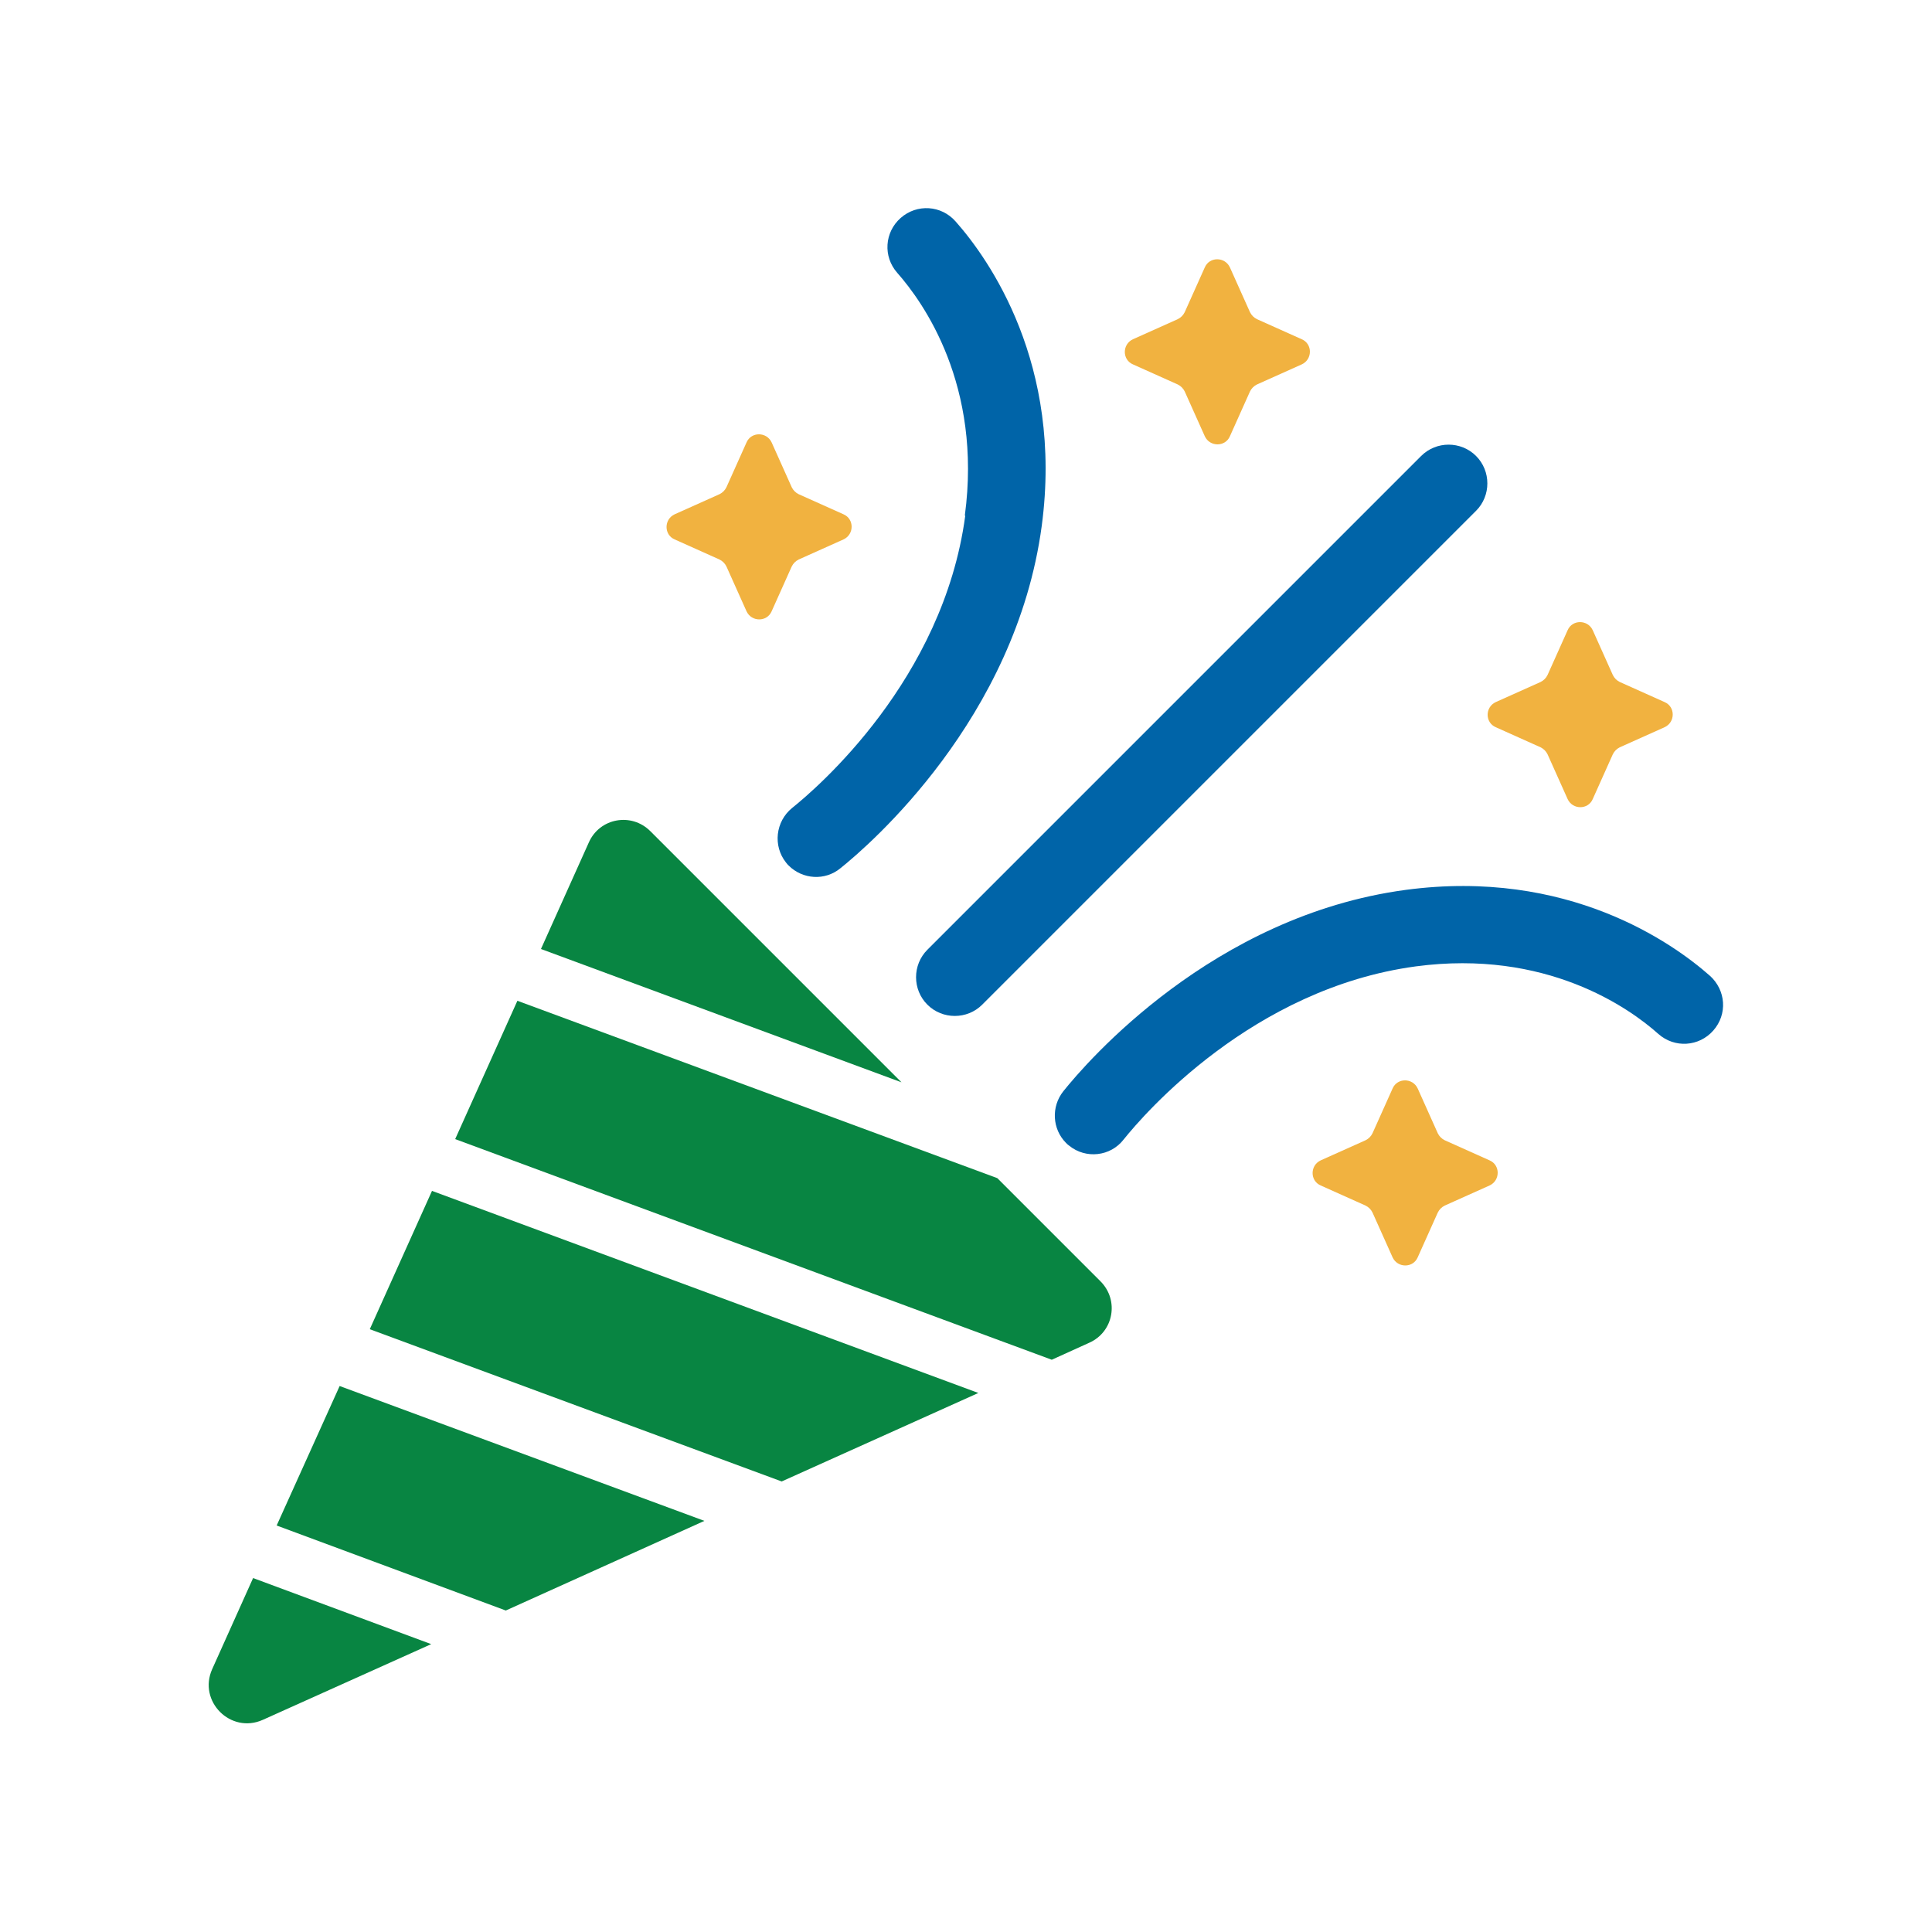
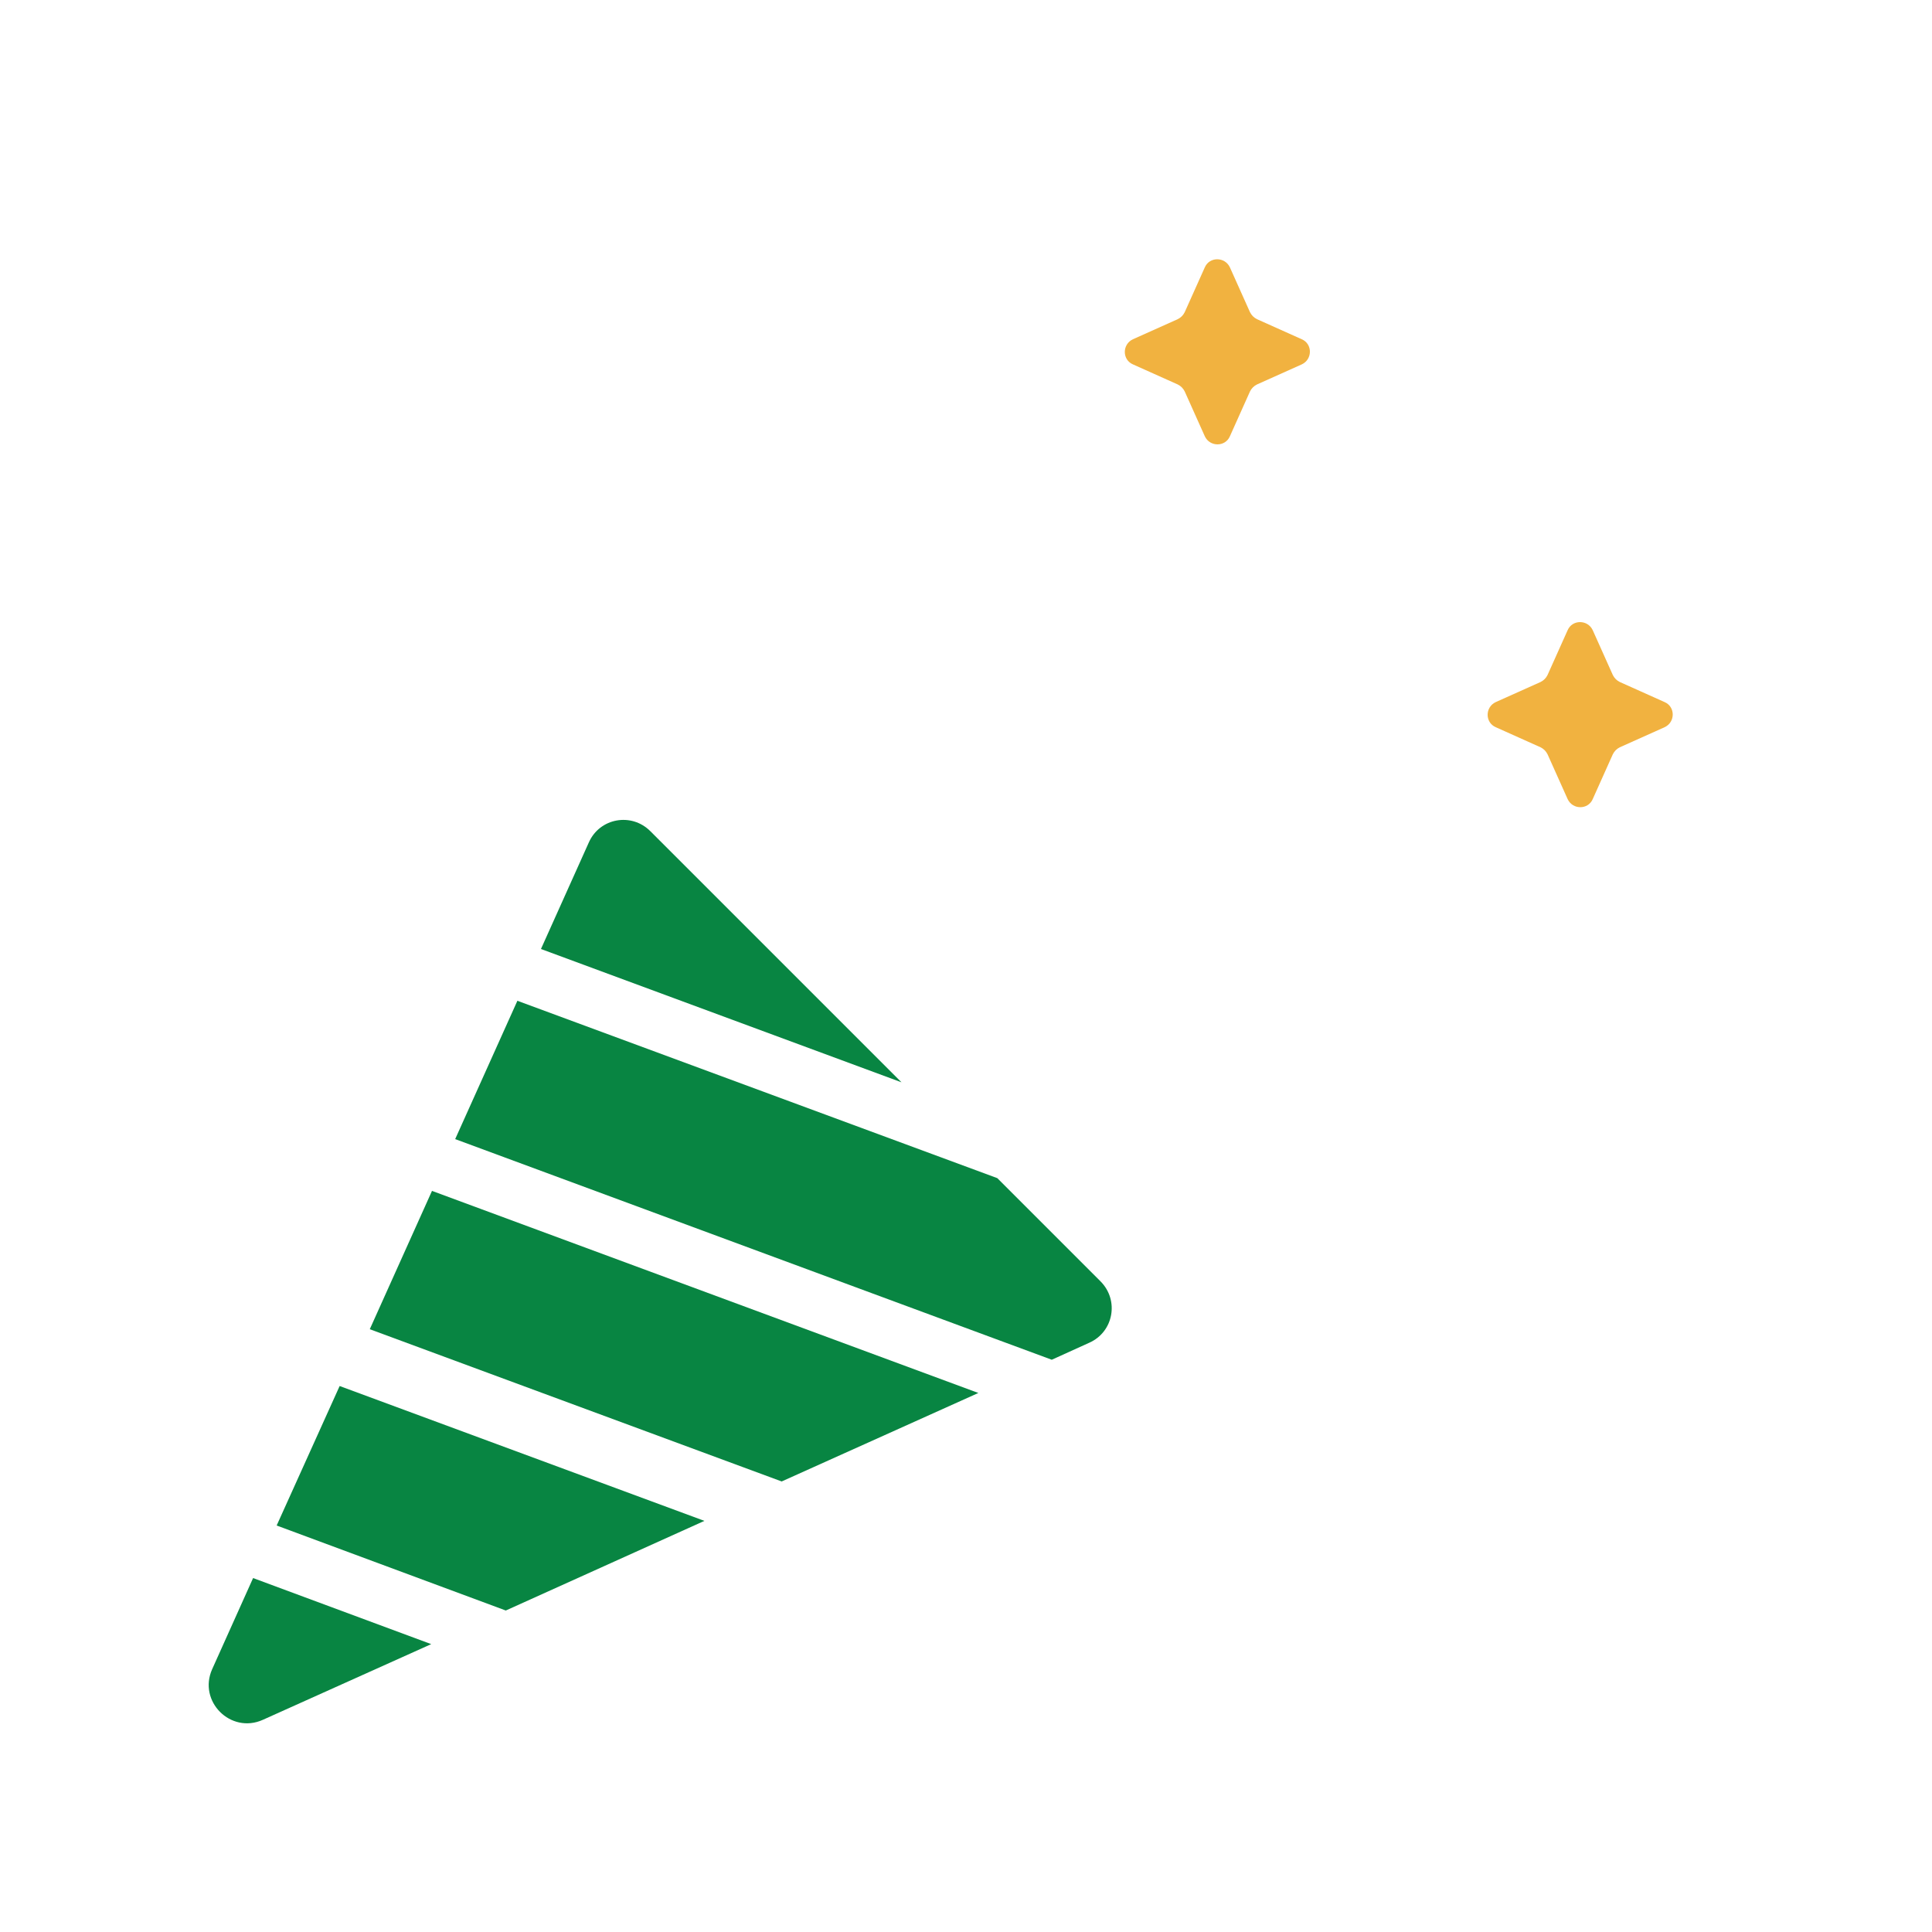
<svg xmlns="http://www.w3.org/2000/svg" id="Layer_1" version="1.1" viewBox="0 0 500 500">
  <defs>
    <style>
      .st0 {
        fill: #088542;
      }

      .st1 {
        fill: #0064a8;
      }

      .st2 {
        fill: #f1b240;
      }
    </style>
  </defs>
  <polygon class="st0" points="95.7 344 202.3 383.4 253.2 360.5 111.8 308.2 95.7 344" />
  <path class="st0" d="M54.9,432c-3.7,8.3,4.8,16.8,13.1,13.1l43.6-19.6-46.1-17.1-10.6,23.6Z" />
  <path class="st0" d="M168.3,215.1c-4.9-4.9-13.1-3.4-15.9,2.9l-12.4,27.6,93.3,34.5-64.9-64.9Z" />
  <polygon class="st0" points="71.6 394.8 130.9 416.8 182.3 393.6 87.9 358.7 71.6 394.8" />
  <path class="st0" d="M258.1,304.9l-124.2-45.9-16.1,35.8,154.4,57.1,9.7-4.4c6.3-2.8,7.8-11,2.9-15.9l-26.8-26.8Z" />
-   <path class="st1" d="M249.8,133.5c-5.7,42.4-38.3,70.4-44.8,75.6-4.3,3.5-5,9.8-1.6,14.1.2.3.5.6.7.8,3.6,3.6,9.4,4,13.4.7,7.5-6,45.4-38.7,52.1-88.6,5.6-41.9-13.7-69.1-22.3-78.8-3.7-4.2-10-4.6-14.2-.9-4.2,3.7-4.6,10-.9,14.2,6.8,7.7,22,29.1,17.5,62.8Z" />
-   <path class="st1" d="M442.6,252.6c-9.7-8.6-36.9-27.9-78.8-22.3-50,6.7-82.6,44.6-88.6,52.1-3.2,4-2.9,9.8.7,13.4.3.3.5.5.8.7,4.3,3.5,10.7,2.8,14.1-1.6,5.2-6.5,33.3-39.1,75.6-44.8,33.7-4.5,55.2,10.7,62.8,17.5,4.2,3.7,10.5,3.3,14.2-.9,3.7-4.2,3.3-10.4-.9-14.2Z" />
-   <path class="st1" d="M240,260c3.9,3.9,10.3,3.9,14.2,0l127.8-127.8c3.9-3.9,3.9-10.3,0-14.2-3.9-3.9-10.3-3.9-14.2,0l-127.8,127.8c-3.9,3.9-3.9,10.3,0,14.2Z" />
  <path class="st2" d="M311.8,112.9c1.3,2.8,5.3,2.8,6.5,0l5.2-11.6c.4-.8,1-1.4,1.8-1.8l11.6-5.2c2.8-1.3,2.8-5.3,0-6.5l-11.6-5.2c-.8-.4-1.4-1-1.8-1.8l-5.2-11.6c-1.3-2.8-5.3-2.8-6.5,0l-5.2,11.6c-.4.8-1,1.4-1.8,1.8l-11.6,5.2c-2.8,1.3-2.8,5.3,0,6.5l11.6,5.2c.8.4,1.4,1,1.8,1.8l5.2,11.6Z" />
  <path class="st2" d="M405.7,206.8c1.3,2.8,5.3,2.8,6.5,0l5.2-11.6c.4-.8,1-1.4,1.8-1.8l11.6-5.2c2.8-1.3,2.8-5.3,0-6.5l-11.6-5.2c-.8-.4-1.4-1-1.8-1.8l-5.2-11.6c-1.3-2.8-5.3-2.8-6.5,0l-5.2,11.6c-.4.8-1,1.4-1.8,1.8l-11.6,5.2c-2.8,1.3-2.8,5.3,0,6.5l11.6,5.2c.8.4,1.4,1,1.8,1.8l5.2,11.6Z" />
-   <path class="st2" d="M193.2,158.2c1.3,2.8,5.3,2.8,6.5,0l5.2-11.6c.4-.8,1-1.4,1.8-1.8l11.6-5.2c2.8-1.3,2.8-5.3,0-6.5l-11.6-5.2c-.8-.4-1.4-1-1.8-1.8l-5.2-11.6c-1.3-2.8-5.3-2.8-6.5,0l-5.2,11.6c-.4.8-1,1.4-1.8,1.8l-11.6,5.2c-2.8,1.3-2.8,5.3,0,6.5l11.6,5.2c.8.4,1.4,1,1.8,1.8l5.2,11.6Z" />
-   <path class="st2" d="M366.9,281.7c-1.3-2.8-5.3-2.8-6.5,0l-5.2,11.6c-.4.8-1,1.4-1.8,1.8l-11.6,5.2c-2.8,1.3-2.8,5.3,0,6.5l11.6,5.2c.8.4,1.4,1,1.8,1.8l5.2,11.6c1.3,2.8,5.3,2.8,6.5,0l5.2-11.6c.4-.8,1-1.4,1.8-1.8l11.6-5.2c2.8-1.3,2.8-5.3,0-6.5l-11.6-5.2c-.8-.4-1.4-1-1.8-1.8l-5.2-11.6Z" />
</svg>